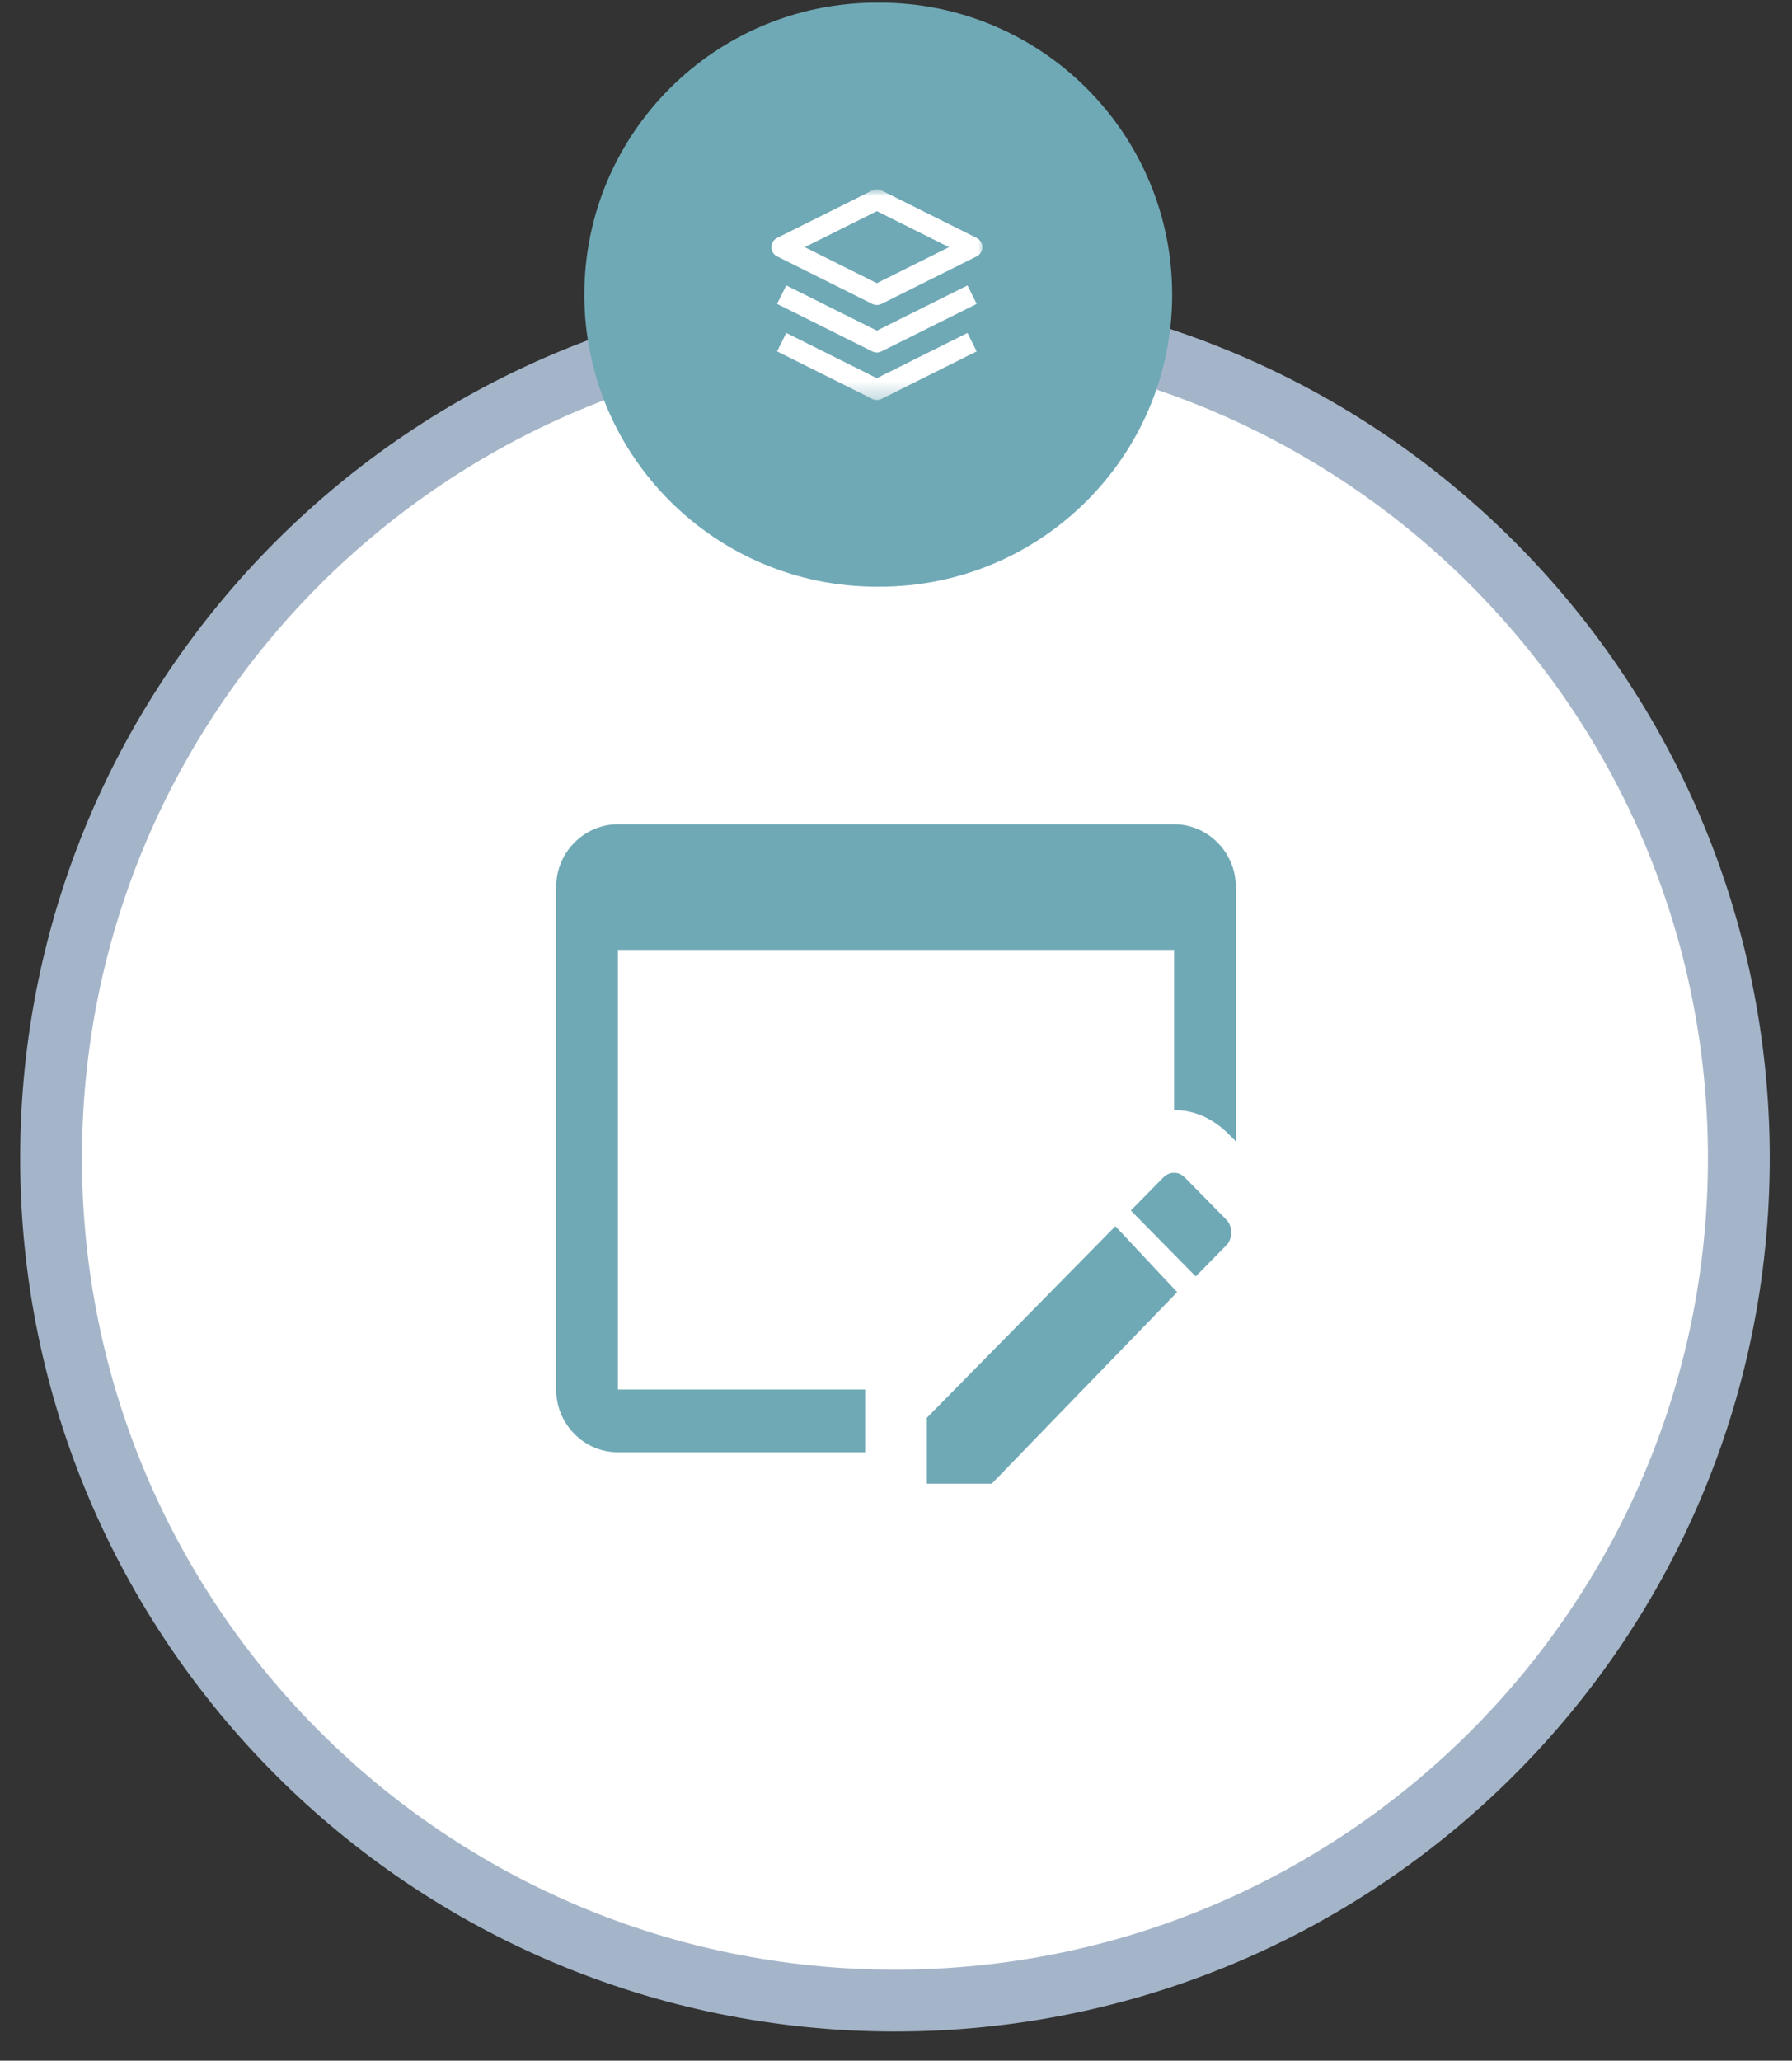
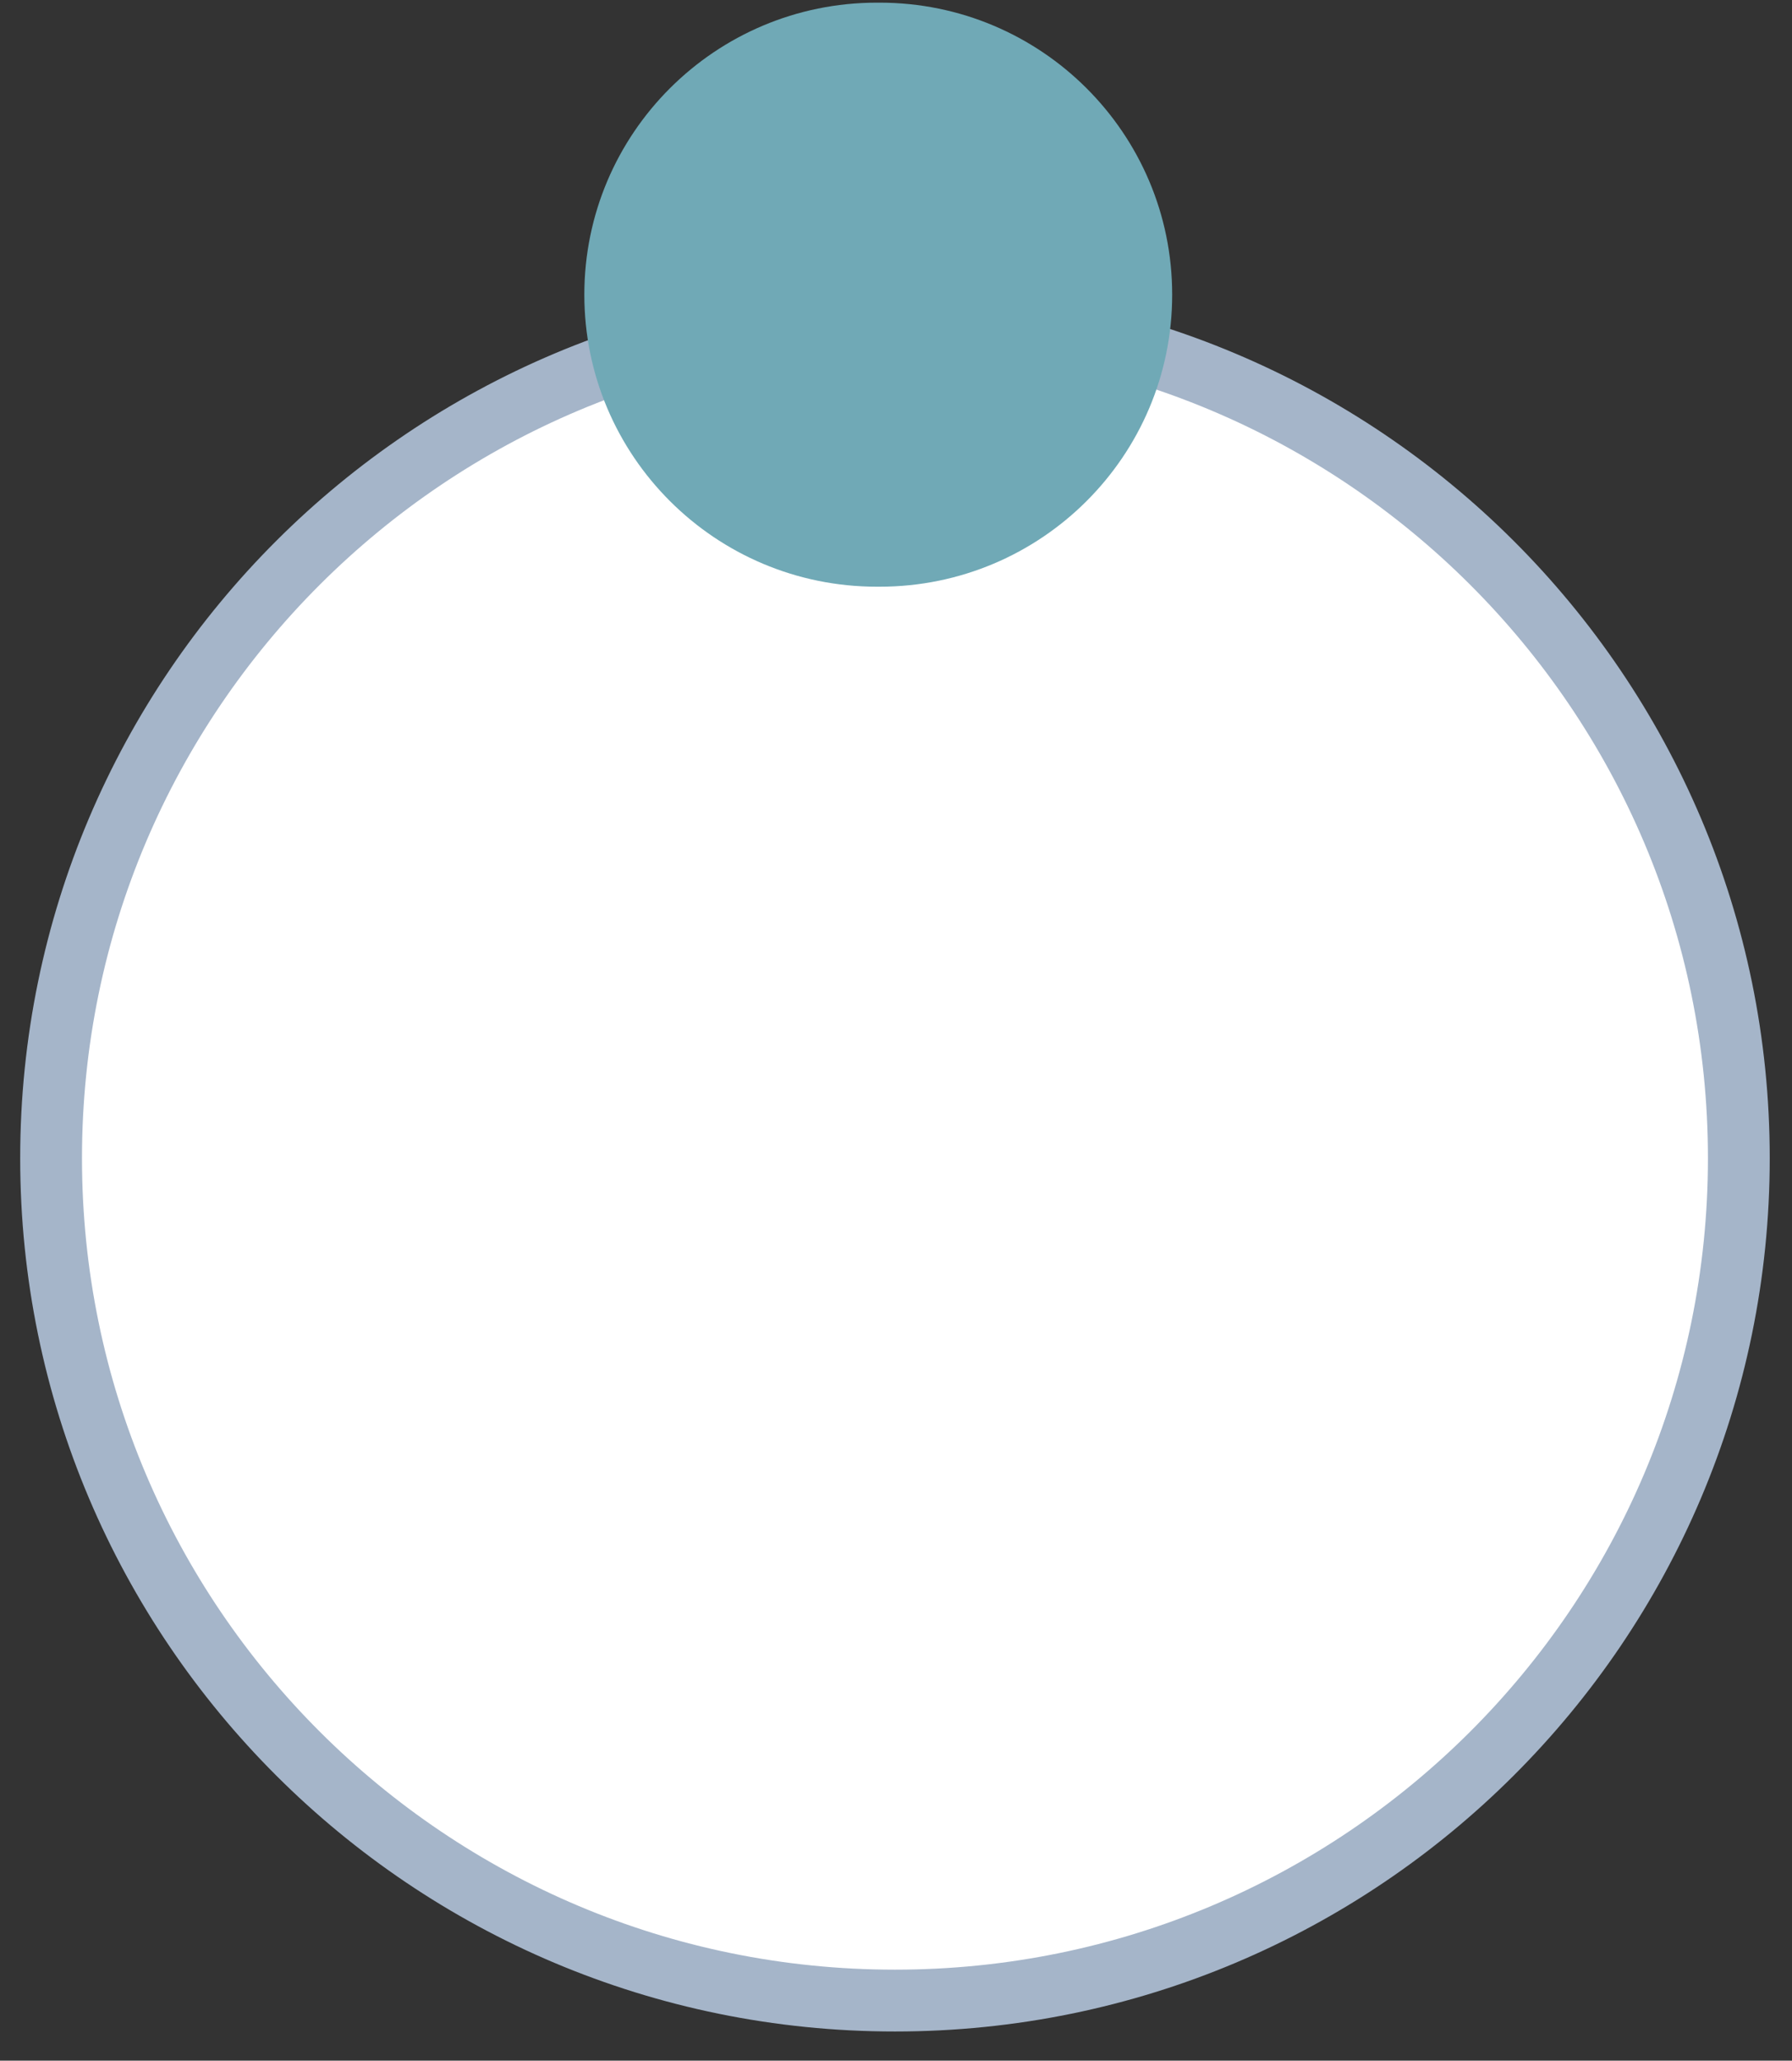
<svg xmlns="http://www.w3.org/2000/svg" width="87" height="100" viewBox="0 0 87 100" fill="none">
  <rect x="0" y="0" width="87" height="100" fill="#333333" stroke="none" />
  <path d="M2.48 56.205C2.48 33.632 20.82 15.327 43.45 15.327C66.08 15.327 84.419 33.632 84.419 56.205C84.419 78.779 66.08 97.083 43.45 97.083C20.82 97.083 2.48 78.779 2.48 56.205Z" fill="white" stroke="#A5B5C9" stroke-width="3" stroke-miterlimit="8" />
-   <path d="M42 67.429V70.476H30C28.35 70.476 27 69.105 27 67.429V43.048C27 41.371 28.35 40 30 40H57C58.65 40 60 41.371 60 43.048V55.391L59.7 55.086C58.95 54.324 58.05 53.867 57 53.867V46.095H30V67.429H42ZM57.6 57.219L59.55 59.2C59.85 59.505 59.85 60.114 59.55 60.419L58.05 61.943L54.9 58.743L56.4 57.219C56.55 57.067 56.7 56.914 57 56.914C57.3 56.914 57.45 57.067 57.6 57.219ZM57.15 62.705L48.15 72H45V68.8L54.15 59.505L57.15 62.705Z" fill="#70A9B6" />
  <path fill-rule="evenodd" clip-rule="evenodd" d="M28.369 14.3C28.369 6.473 34.727 0.129 42.571 0.129H42.706C50.549 0.129 56.908 6.473 56.908 14.3C56.908 22.126 50.549 28.471 42.706 28.471H42.571C34.727 28.471 28.369 22.126 28.369 14.3Z" fill="#70A9B6" />
  <mask id="mask0_203_441" style="mask-type:luminance" maskUnits="userSpaceOnUse" x="36" y="8" width="13" height="12">
-     <path d="M48.252 8.766H36.891V19.833H48.252V8.766Z" fill="white" />
-   </mask>
+     </mask>
  <g mask="url(#mask0_203_441)">
    <mask id="mask1_203_441" style="mask-type:luminance" maskUnits="userSpaceOnUse" x="36" y="8" width="13" height="12">
      <path d="M48.252 8.766H36.891V19.833H48.252V8.766Z" fill="white" />
    </mask>
    <g mask="url(#mask1_203_441)">
      <mask id="mask2_203_441" style="mask-type:luminance" maskUnits="userSpaceOnUse" x="36" y="8" width="13" height="12">
-         <path d="M48.252 8.766H36.891V19.833H48.252V8.766Z" fill="white" />
-       </mask>
+         </mask>
      <g mask="url(#mask2_203_441)">
        <path d="M42.571 9.688L37.95 11.994L42.571 14.3L47.193 11.994L42.571 9.688Z" stroke="white" stroke-linejoin="round" />
        <path d="M37.95 16.605L42.571 18.911L47.193 16.605" stroke="white" stroke-linejoin="round" />
-         <path d="M37.95 14.299L42.571 16.605L47.193 14.299" stroke="white" stroke-linejoin="round" />
+         <path d="M37.95 14.299L42.571 16.605" stroke="white" stroke-linejoin="round" />
      </g>
    </g>
  </g>
</svg>